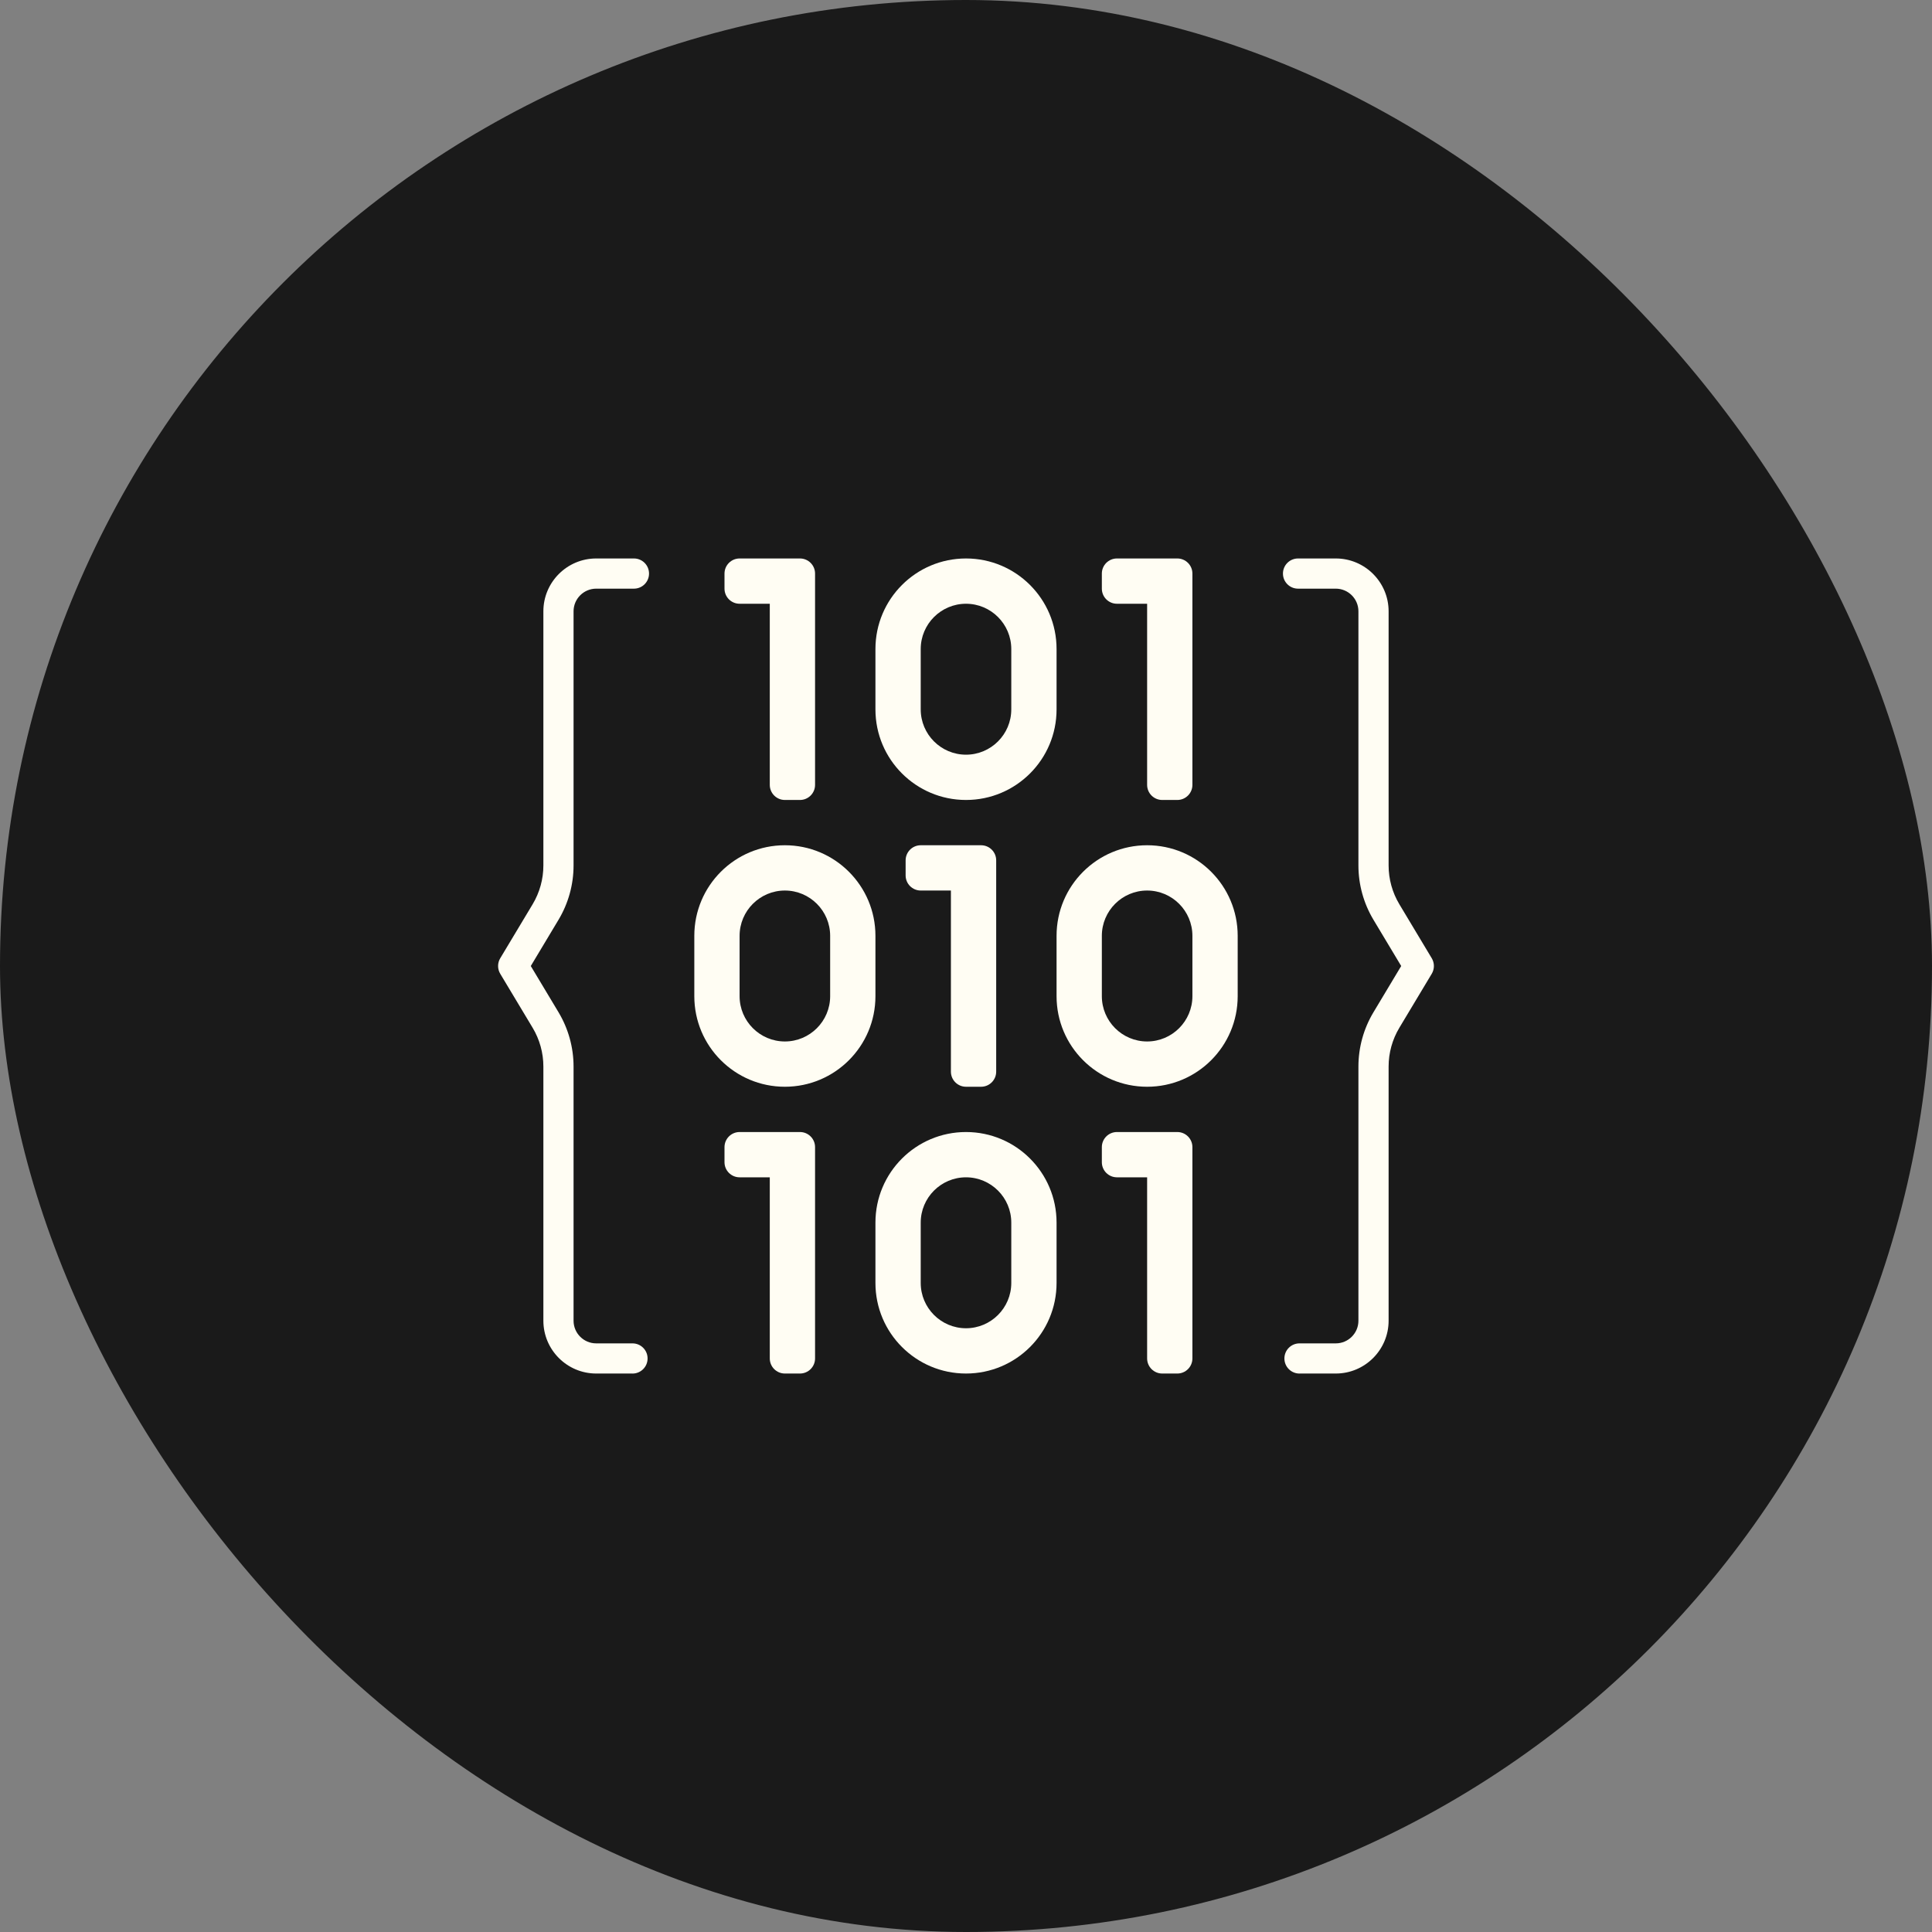
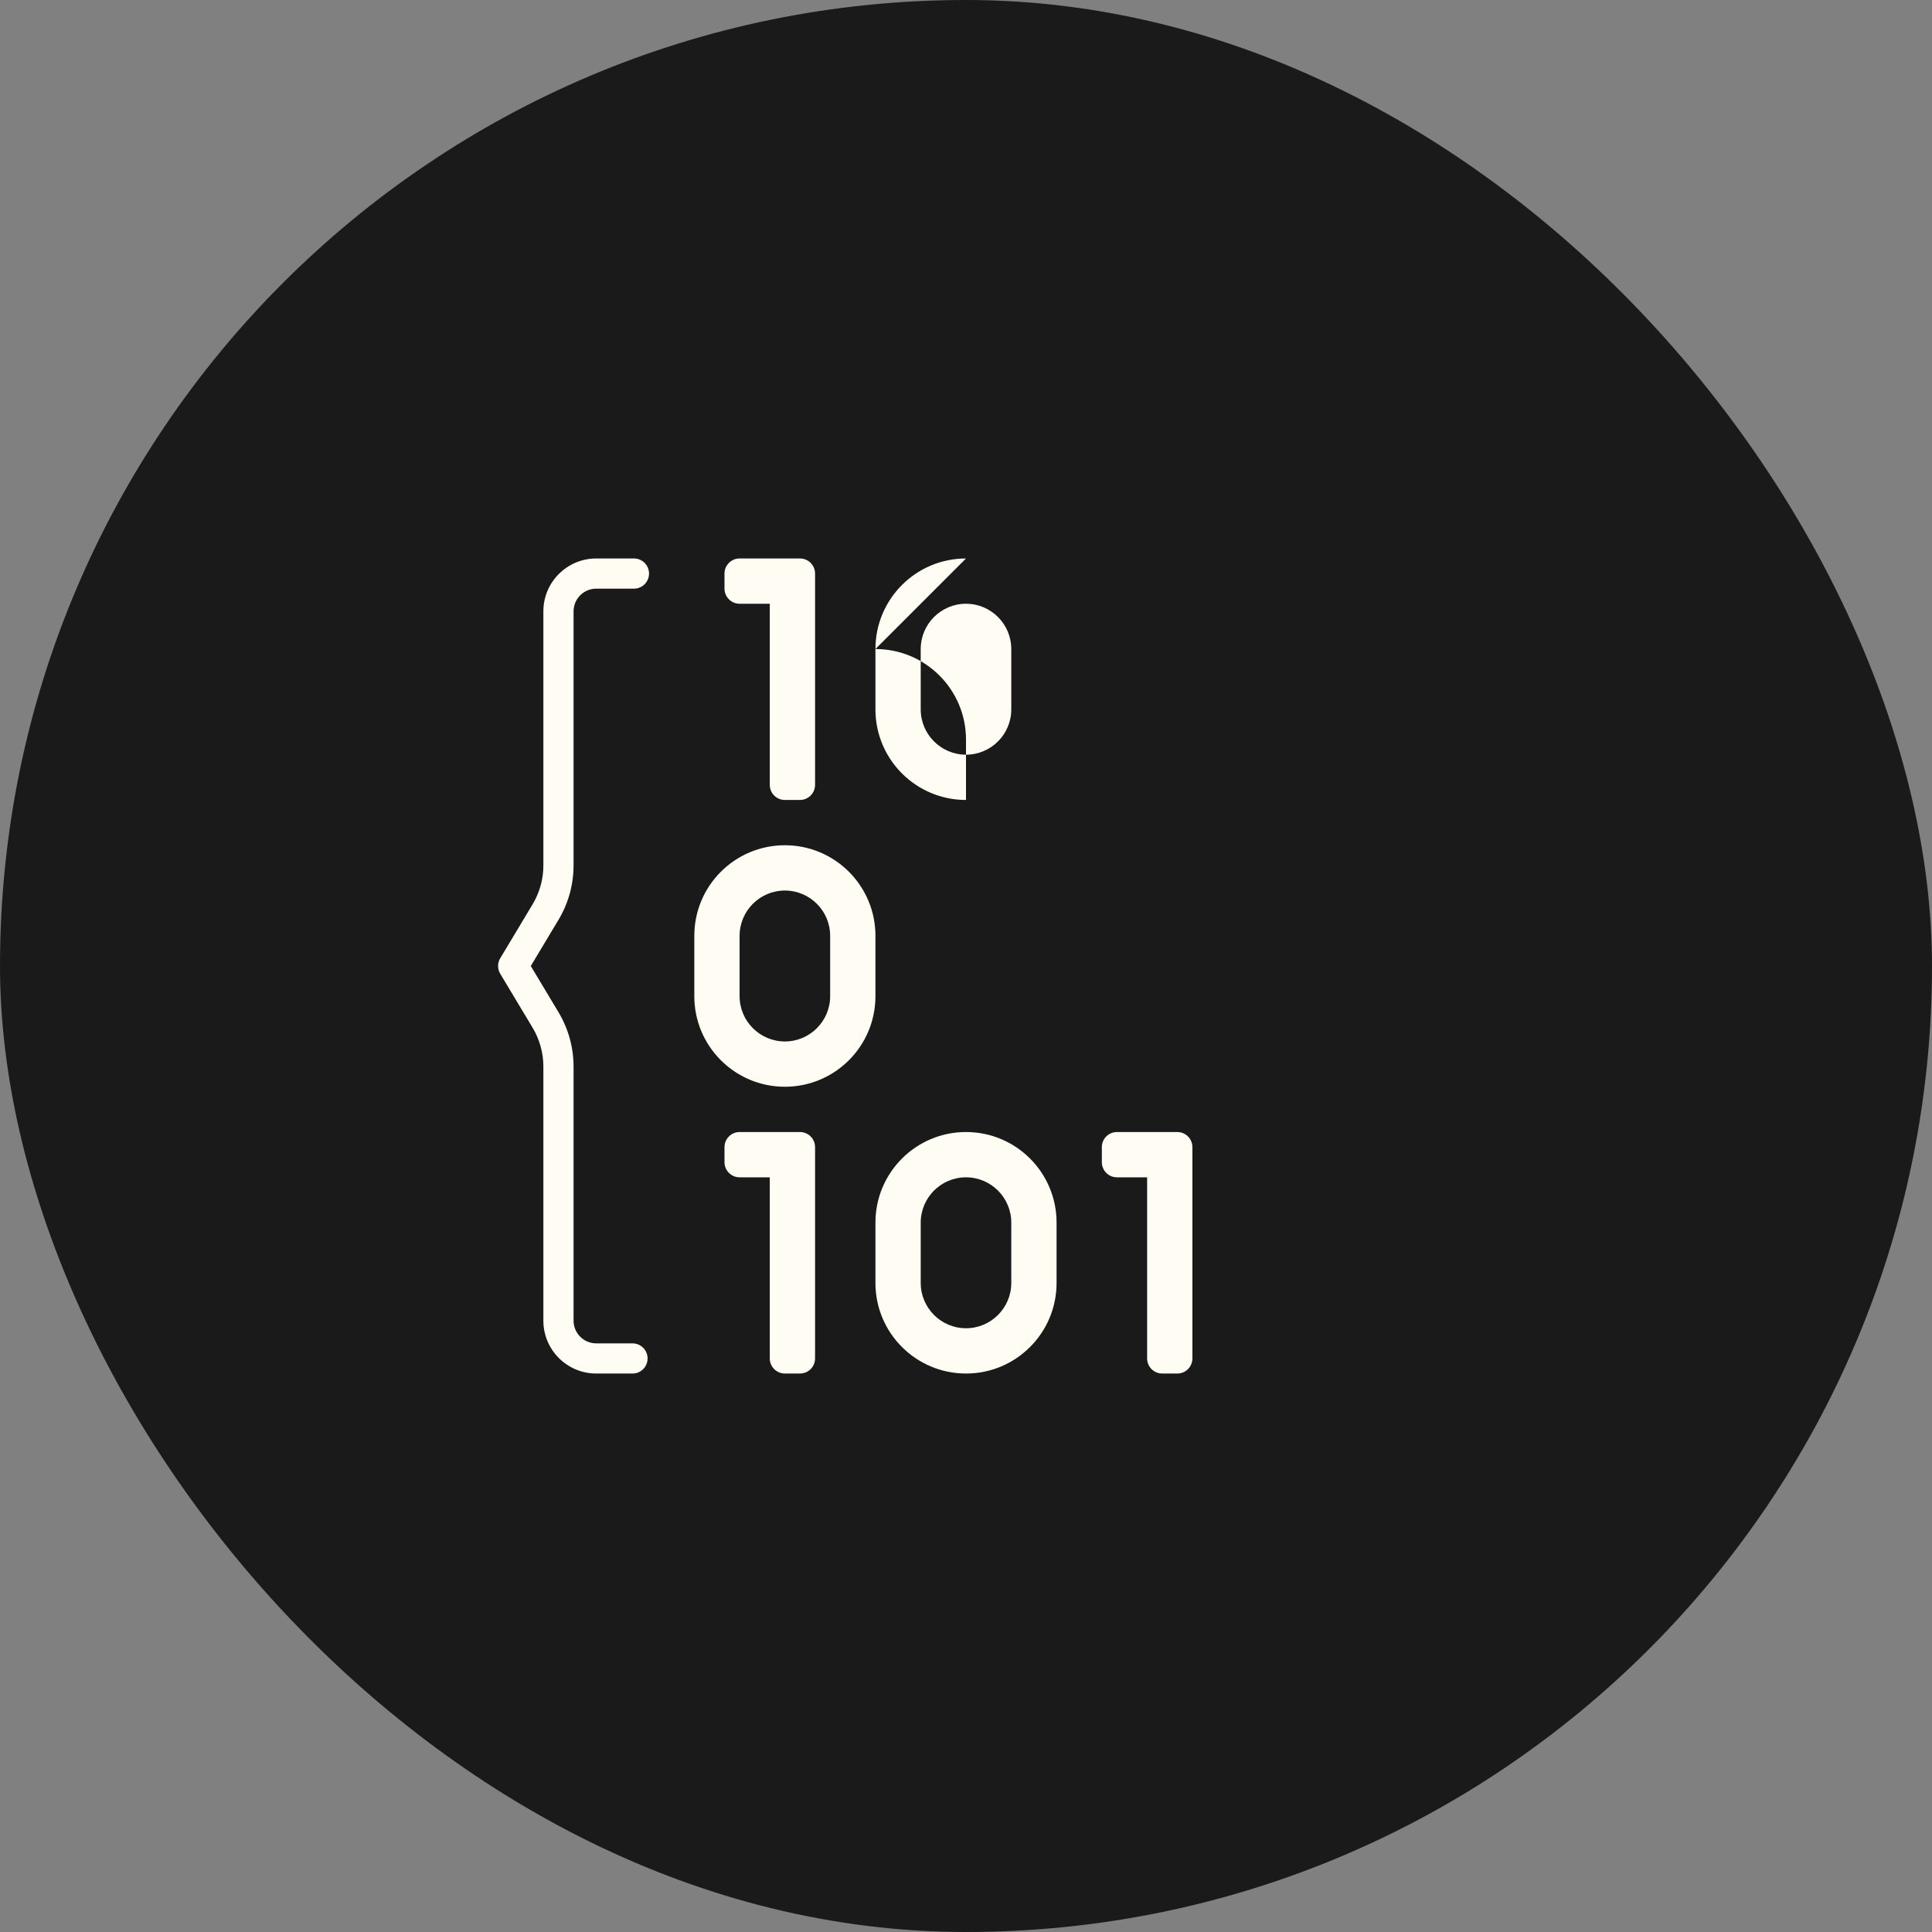
<svg xmlns="http://www.w3.org/2000/svg" height="64" width="64" viewBox="0 0 64 64">
  <rect x="0" y="0" width="64" height="64" fill="#808080" stroke="none" />
  <title>binary code</title>
  <rect data-element="frame" x="0" y="0" width="64" height="64" rx="64" ry="64" stroke="none" fill="#1a1a1a" />
  <g transform="translate(16 16) scale(0.5)" fill="#fffdf3" class="nc-icon-wrapper">
-     <path d="M32,5c-3.314,0-6,2.686-6,6v4c0,3.314,2.686,6,6,6s6-2.686,6-6v-4c0-3.314-2.686-6-6-6Zm3,10c0,1.654-1.346,3-3,3s-3-1.346-3-3v-4c0-1.654,1.346-3,3-3s3,1.346,3,3v4Z" data-color="color-2" />
+     <path d="M32,5c-3.314,0-6,2.686-6,6v4c0,3.314,2.686,6,6,6v-4c0-3.314-2.686-6-6-6Zm3,10c0,1.654-1.346,3-3,3s-3-1.346-3-3v-4c0-1.654,1.346-3,3-3s3,1.346,3,3v4Z" data-color="color-2" />
    <path d="M20,24c-3.314,0-6,2.686-6,6v4c0,3.314,2.686,6,6,6s6-2.686,6-6v-4c0-3.314-2.686-6-6-6Zm3,10c0,1.654-1.346,3-3,3s-3-1.346-3-3v-4c0-1.654,1.346-3,3-3s3,1.346,3,3v4Z" data-color="color-2" />
-     <path d="M44,24c-3.314,0-6,2.686-6,6v4c0,3.314,2.686,6,6,6s6-2.686,6-6v-4c0-3.314-2.686-6-6-6Zm3,10c0,1.654-1.346,3-3,3s-3-1.346-3-3v-4c0-1.654,1.346-3,3-3s3,1.346,3,3v4Z" data-color="color-2" />
    <path d="M21,21h-1c-.552,0-1-.448-1-1V8h-2c-.552,0-1-.448-1-1v-1c0-.552,.448-1,1-1h4c.552,0,1,.448,1,1v14c0,.552-.448,1-1,1Z" fill="#fffdf3" />
-     <path d="M46,21h-1c-.552,0-1-.448-1-1V8h-2c-.552,0-1-.448-1-1v-1c0-.552,.448-1,1-1h4c.552,0,1,.448,1,1v14c0,.552-.448,1-1,1Z" fill="#fffdf3" />
    <path d="M32,43c-3.314,0-6,2.686-6,6v4c0,3.314,2.686,6,6,6s6-2.686,6-6v-4c0-3.314-2.686-6-6-6Zm3,10c0,1.654-1.346,3-3,3s-3-1.346-3-3v-4c0-1.654,1.346-3,3-3s3,1.346,3,3v4Z" data-color="color-2" />
    <path d="M21,59h-1c-.552,0-1-.448-1-1v-12h-2c-.552,0-1-.448-1-1v-1c0-.552,.448-1,1-1h4c.552,0,1,.448,1,1v14c0,.552-.448,1-1,1Z" fill="#fffdf3" />
    <path d="M46,59h-1c-.552,0-1-.448-1-1v-12h-2c-.552,0-1-.448-1-1v-1c0-.552,.448-1,1-1h4c.552,0,1,.448,1,1v14c0,.552-.448,1-1,1Z" fill="#fffdf3" />
-     <path d="M33,40h-1c-.552,0-1-.448-1-1v-12h-2c-.552,0-1-.448-1-1v-1c0-.552,.448-1,1-1h4c.552,0,1,.448,1,1v14c0,.552-.448,1-1,1Z" fill="#fffdf3" />
    <path d="M9.904,59h-2.404c-1.93,0-3.5-1.57-3.5-3.5v-16.838c0-.905-.246-1.795-.713-2.572l-2.145-3.575c-.19-.316-.19-.713,0-1.029l2.145-3.575c.467-.777,.713-1.667,.713-2.572V8.5c0-1.93,1.57-3.5,3.5-3.5h2.5c.553,0,1,.447,1,1s-.447,1-1,1h-2.5c-.827,0-1.5,.673-1.5,1.5V25.338c0,1.268-.345,2.514-.998,3.602l-1.836,3.061,1.836,3.061c.653,1.088,.998,2.334,.998,3.602v16.838c0,.827,.673,1.5,1.5,1.5h2.404c.553,0,1,.447,1,1s-.447,1-1,1Z" fill="#fffdf3" />
-     <path d="M54.095,59h2.404c1.93,0,3.5-1.57,3.5-3.5v-16.838c0-.905,.246-1.795,.713-2.572l2.145-3.575c.19-.316,.19-.713,0-1.029l-2.145-3.575c-.467-.777-.713-1.667-.713-2.572V8.5c0-1.93-1.57-3.5-3.5-3.5h-2.5c-.553,0-1,.447-1,1s.447,1,1,1h2.5c.827,0,1.5,.673,1.5,1.5V25.338c0,1.268,.345,2.514,.998,3.602l1.836,3.061-1.836,3.061c-.653,1.088-.998,2.334-.998,3.602v16.838c0,.827-.673,1.5-1.5,1.5h-2.404c-.553,0-1,.447-1,1s.447,1,1,1Z" fill="#fffdf3" />
  </g>
</svg>